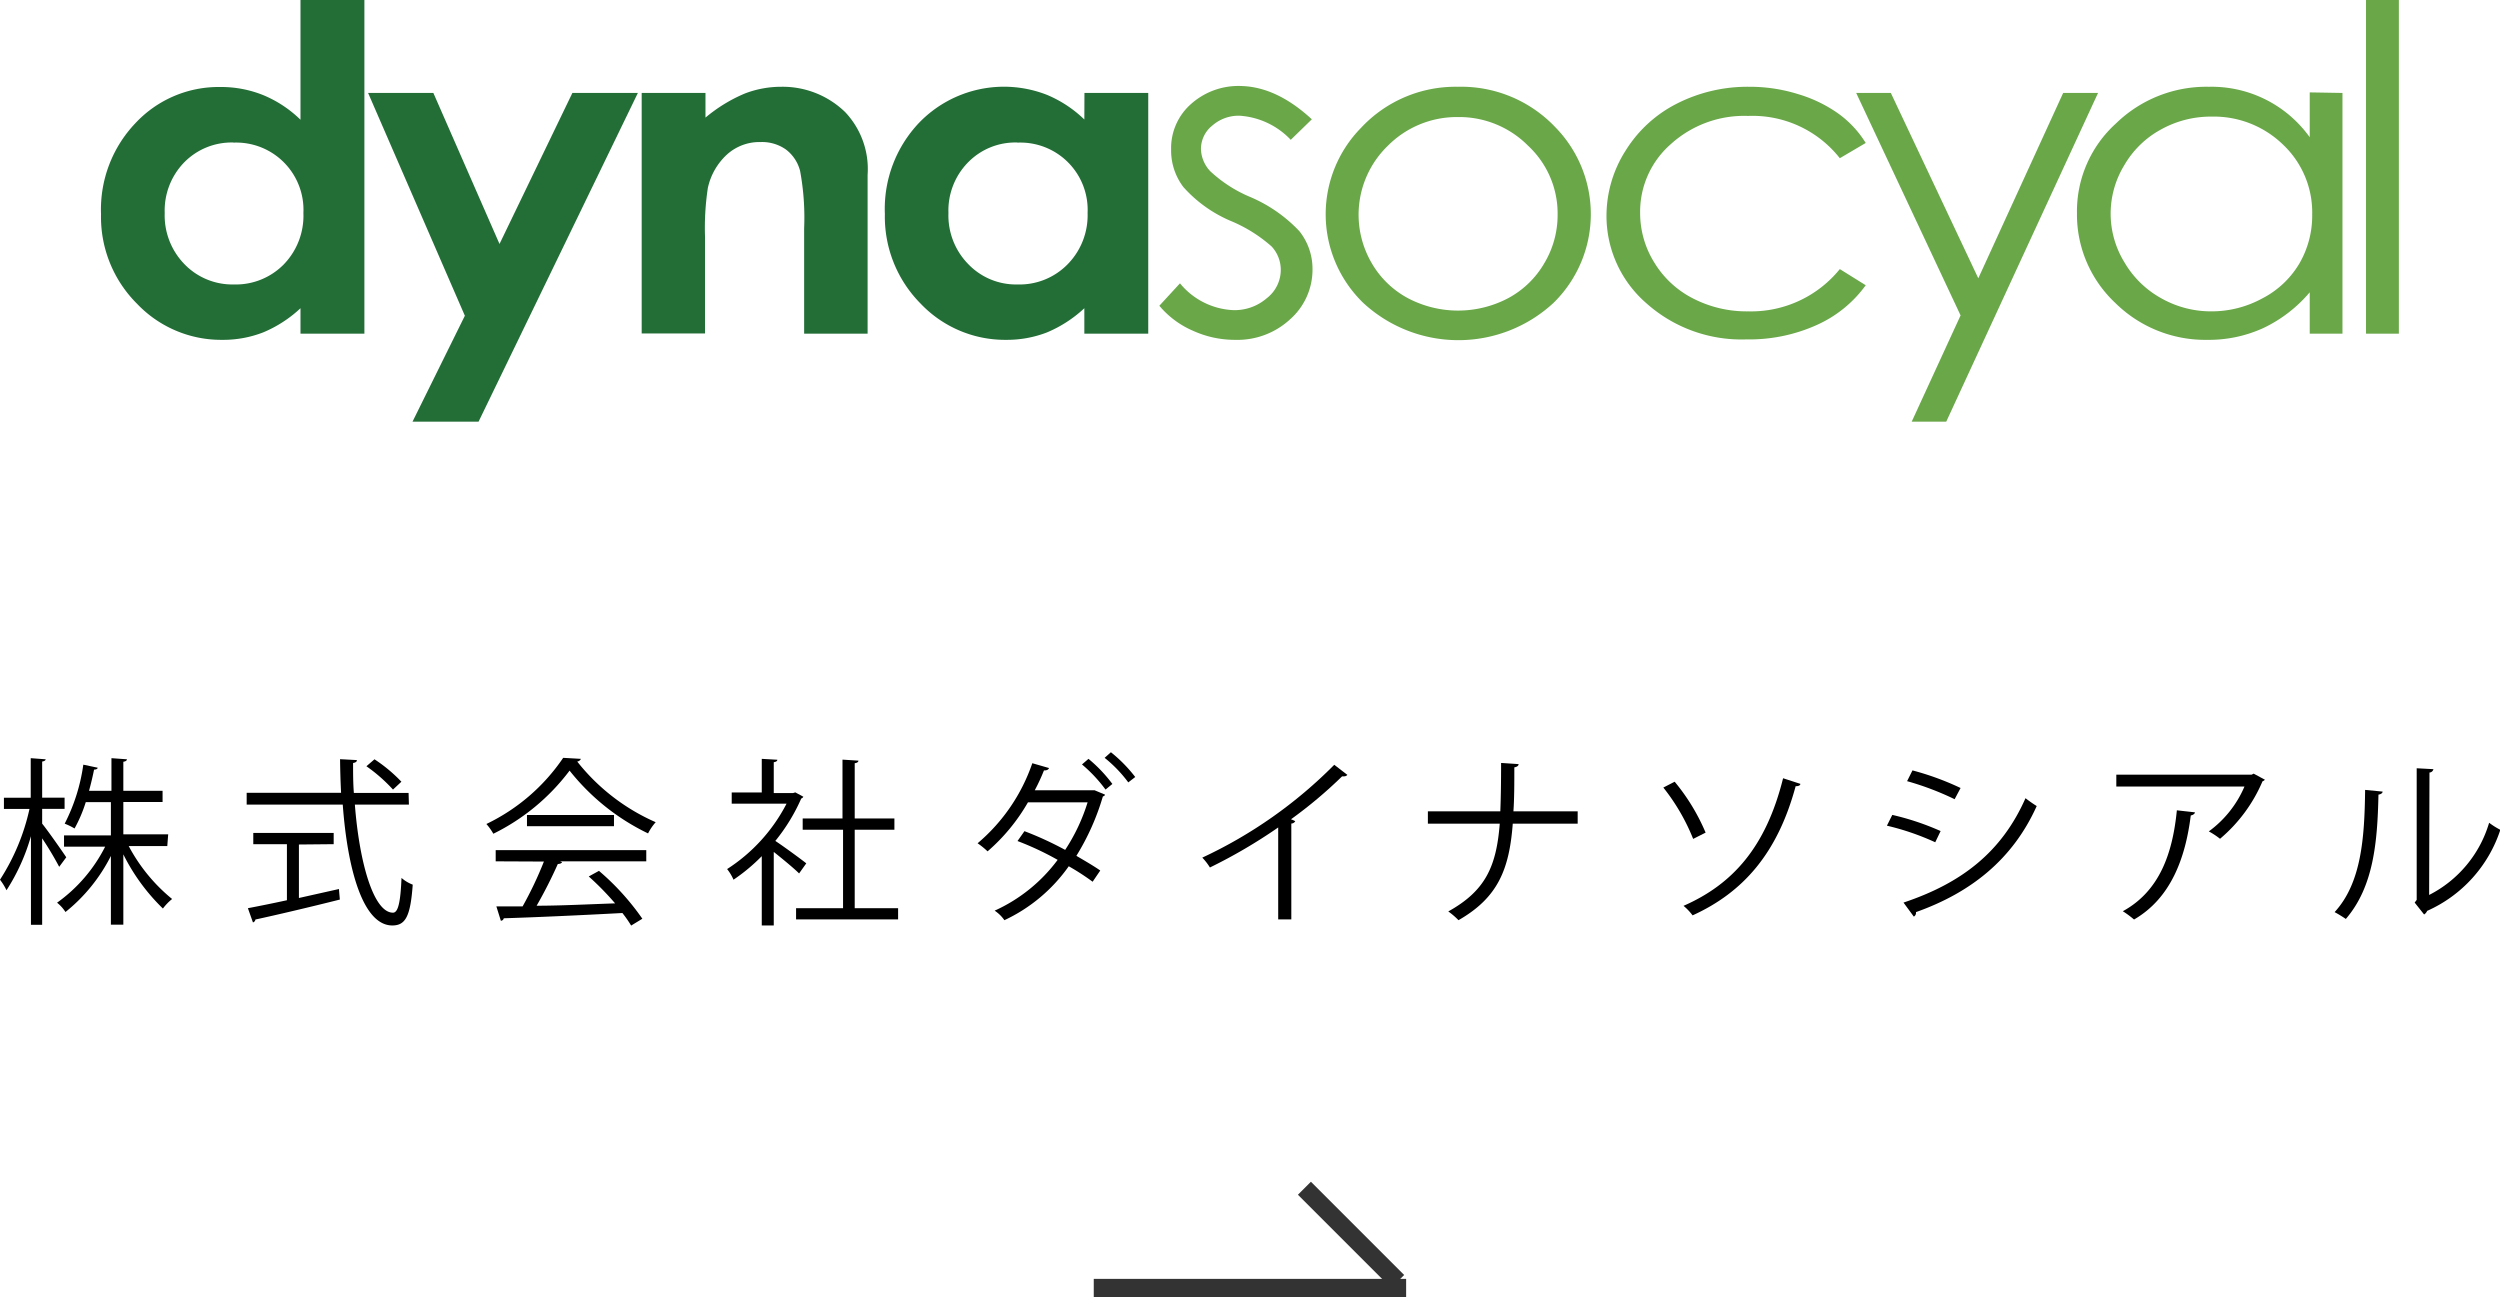
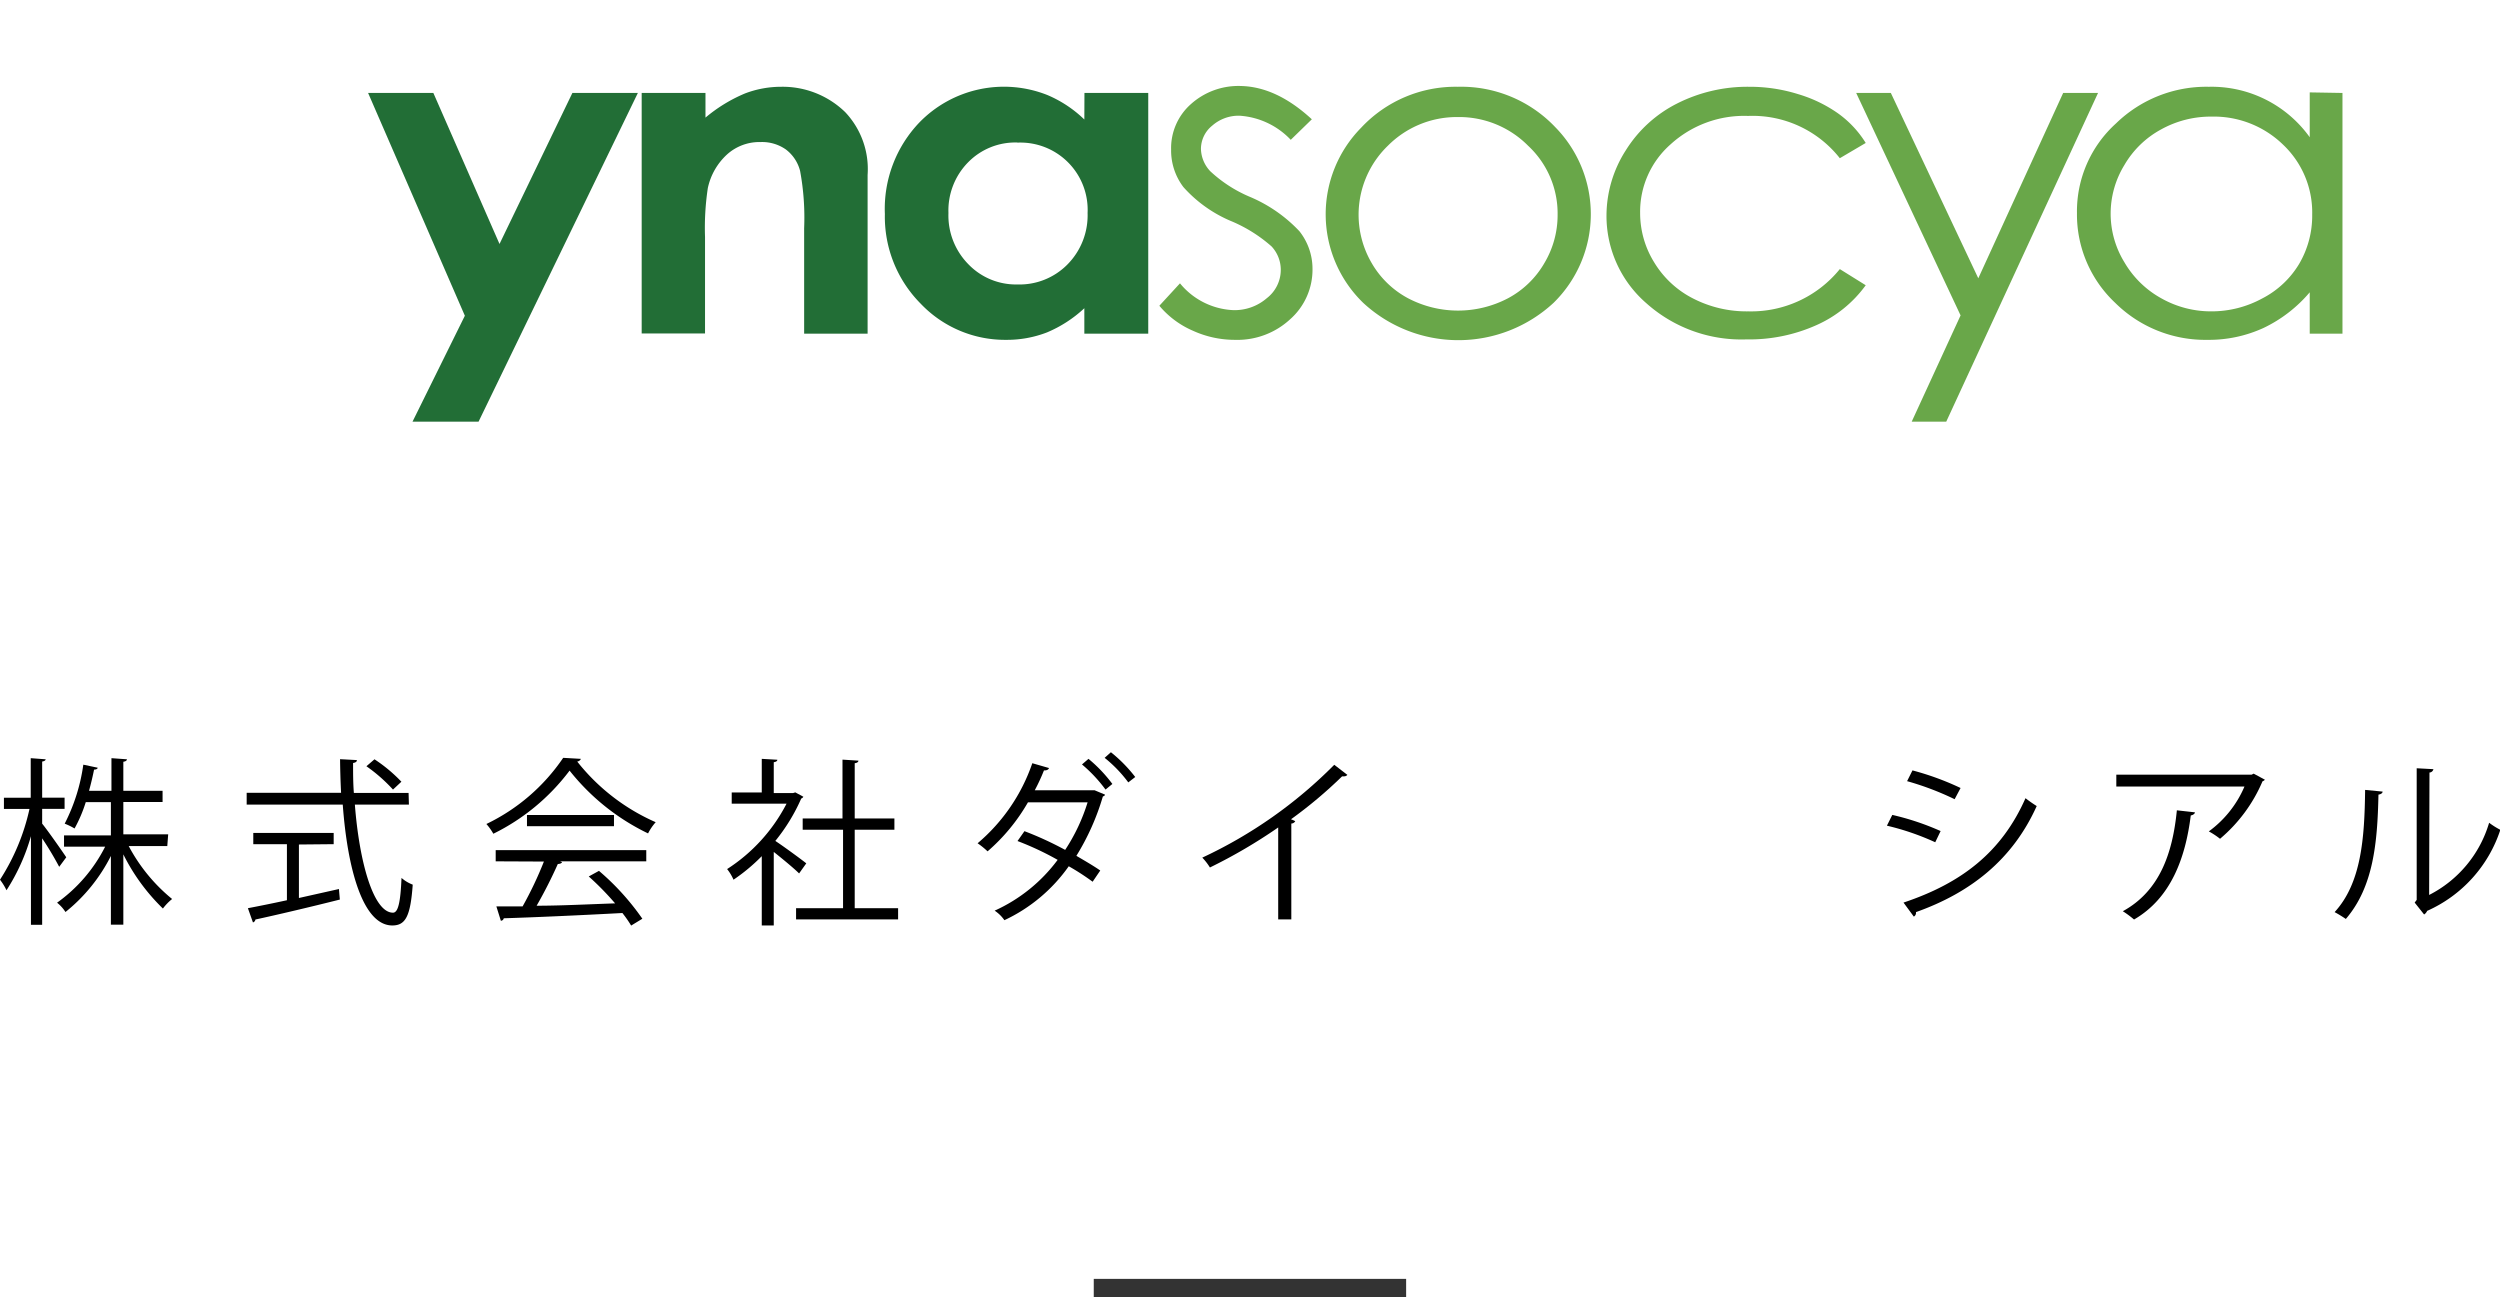
<svg xmlns="http://www.w3.org/2000/svg" viewBox="0 0 222.97 115.71">
  <defs>
    <style>.cls-1{fill:#226e36;}.cls-1,.cls-2{fill-rule:evenodd;}.cls-2,.cls-3{fill:#69a749;}.cls-4{fill:#333;}</style>
  </defs>
  <title>アセット 9</title>
  <g id="レイヤー_2" data-name="レイヤー 2">
    <g id="header">
-       <path class="cls-1" d="M20.82,12.71a5.92,5.92,0,0,0-4.39,1.77A6.16,6.16,0,0,0,14.69,19a6.23,6.23,0,0,0,1.77,4.57,5.93,5.93,0,0,0,4.38,1.8,6,6,0,0,0,4.45-1.77A6.23,6.23,0,0,0,27.06,19a6,6,0,0,0-6.24-6.28ZM26.8,0h5.7V29.76H26.8V27.49a11.14,11.14,0,0,1-3.34,2.16,9.85,9.85,0,0,1-3.64.66,10.35,10.35,0,0,1-7.6-3.22,10.92,10.92,0,0,1-3.21-8,11.16,11.16,0,0,1,3.11-8.15,10.14,10.14,0,0,1,7.54-3.18,10,10,0,0,1,3.83.73,10.48,10.48,0,0,1,3.31,2.19Z" />
      <polygon class="cls-1" points="32.83 8.29 38.65 8.29 44.55 21.76 51.05 8.29 56.89 8.29 42.68 37.61 36.79 37.61 41.46 28.16 32.83 8.29" />
      <path class="cls-1" d="M57.23,8.29h5.69v2.2a13.66,13.66,0,0,1,3.51-2.15,9,9,0,0,1,3.22-.6A8,8,0,0,1,75.38,10a7.39,7.39,0,0,1,2,5.6V29.76H71.72v-9.4a22.85,22.85,0,0,0-.36-5.11,3.48,3.48,0,0,0-1.27-1.92,3.69,3.69,0,0,0-2.24-.66,4.31,4.31,0,0,0-3,1.1,5.67,5.67,0,0,0-1.72,3,23.7,23.7,0,0,0-.25,4.36v8.61H57.23Z" />
      <path class="cls-1" d="M90.72,12.71a5.89,5.89,0,0,0-4.38,1.77A6.13,6.13,0,0,0,84.59,19a6.19,6.19,0,0,0,1.78,4.57,5.89,5.89,0,0,0,4.37,1.8,6,6,0,0,0,4.45-1.77A6.23,6.23,0,0,0,97,19a6,6,0,0,0-6.24-6.28Zm6-4.42h5.69V29.76H96.71V27.49a11.27,11.27,0,0,1-3.34,2.16,9.89,9.89,0,0,1-3.64.66,10.38,10.38,0,0,1-7.61-3.22,11,11,0,0,1-3.2-8A11.15,11.15,0,0,1,82,10.92,10.51,10.51,0,0,1,93.4,8.47a10.71,10.71,0,0,1,3.31,2.19Z" />
      <path class="cls-2" d="M117,10.64l-1.88,1.83a6.9,6.9,0,0,0-4.58-2.15,3.57,3.57,0,0,0-2.43.89,2.67,2.67,0,0,0-1,2.07,3,3,0,0,0,.84,2,12,12,0,0,0,3.51,2.27,13,13,0,0,1,4.43,3.07A5.4,5.4,0,0,1,117.06,24a5.91,5.91,0,0,1-2,4.48,6.93,6.93,0,0,1-4.91,1.83,9,9,0,0,1-3.75-.81,8.08,8.08,0,0,1-3-2.23l1.84-2a6.51,6.51,0,0,0,4.75,2.39,4.39,4.39,0,0,0,3-1.07,3.19,3.19,0,0,0,1.24-2.5,3.06,3.06,0,0,0-.82-2.11,13,13,0,0,0-3.68-2.29,11.87,11.87,0,0,1-4.18-3,5.38,5.38,0,0,1-1.1-3.34,5.24,5.24,0,0,1,1.76-4.06,6.34,6.34,0,0,1,4.46-1.62Q113.86,7.74,117,10.64Z" />
      <path class="cls-2" d="M130,10.44A8.66,8.66,0,0,0,123.78,13a8.55,8.55,0,0,0-1.42,10.5,8.2,8.2,0,0,0,3.22,3.1,9.59,9.59,0,0,0,8.92,0,8.2,8.2,0,0,0,3.22-3.1,8.36,8.36,0,0,0,1.2-4.35A8.25,8.25,0,0,0,136.29,13,8.66,8.66,0,0,0,130,10.44Zm0-2.7a11.57,11.57,0,0,1,8.7,3.59A11.08,11.08,0,0,1,138.57,27a12.49,12.49,0,0,1-17,0,11,11,0,0,1-.18-15.6A11.52,11.52,0,0,1,130.05,7.74Z" />
      <path class="cls-2" d="M166.4,12.75l-2.31,1.36a9.91,9.91,0,0,0-8.19-3.77A9.73,9.73,0,0,0,149,12.87,8,8,0,0,0,146.28,19a8.34,8.34,0,0,0,1.26,4.41A8.61,8.61,0,0,0,151,26.62a10.45,10.45,0,0,0,4.93,1.15A10.18,10.18,0,0,0,164.09,24l2.31,1.44A10.85,10.85,0,0,1,162,29a14.62,14.62,0,0,1-6.24,1.27,12.72,12.72,0,0,1-8.93-3.23,10.3,10.3,0,0,1-3.55-7.88A10.82,10.82,0,0,1,145,13.41a11.48,11.48,0,0,1,4.56-4.17A13.89,13.89,0,0,1,156,7.74a14.42,14.42,0,0,1,4.35.65,12.2,12.2,0,0,1,3.55,1.7A9.17,9.17,0,0,1,166.4,12.75Z" />
      <polygon class="cls-2" points="165.55 8.29 168.64 8.29 176.44 24.82 184.01 8.29 187.12 8.29 173.58 37.61 170.5 37.61 174.86 28.13 165.55 8.29" />
      <path class="cls-2" d="M197.25,10.4a9.12,9.12,0,0,0-4.5,1.14,8.42,8.42,0,0,0-3.28,3.18,8.28,8.28,0,0,0,0,8.67,8.64,8.64,0,0,0,3.3,3.22,9,9,0,0,0,4.45,1.16,9.45,9.45,0,0,0,4.54-1.15,8.22,8.22,0,0,0,3.3-3.09,8.48,8.48,0,0,0,1.16-4.4,8.32,8.32,0,0,0-2.6-6.23A8.86,8.86,0,0,0,197.25,10.4Zm11.67-2.11V29.76H206V26.07a12.37,12.37,0,0,1-4.12,3.18,11.68,11.68,0,0,1-5,1.06,11.42,11.42,0,0,1-8.23-3.3,10.81,10.81,0,0,1-3.41-8A10.58,10.58,0,0,1,188.73,11,11.55,11.55,0,0,1,197,7.74a10.77,10.77,0,0,1,9,4.5v-4Z" />
-       <rect class="cls-3" x="211.02" width="2.93" height="29.76" />
      <rect class="cls-4" x="97.55" y="114.06" width="27.86" height="1.65" />
-       <rect class="cls-4" x="119.68" y="104.26" width="1.64" height="11.76" transform="translate(-42.59 117.46) rotate(-45)" />
      <path d="M3.76,73.46c.5.61,1.84,2.53,2.15,3l-.63.85a29,29,0,0,0-1.52-2.54v7.71h-1V74.58A18,18,0,0,1,.58,79.4,5.27,5.27,0,0,0,0,78.46a19.22,19.22,0,0,0,2.63-6.31H.35v-1H2.74V67.62l1.33.1c0,.09-.1.17-.31.2v3.22h2v1h-2Zm11.16,2H11.48a15.42,15.42,0,0,0,3.87,4.72,4.73,4.73,0,0,0-.82.85A17.72,17.72,0,0,1,11,76.2v6.27H9.89V76.34a15.11,15.11,0,0,1-4.05,5,3.49,3.49,0,0,0-.75-.83,13.76,13.76,0,0,0,4.29-5H5.71v-1H9.89V71.54H7.65a12.67,12.67,0,0,1-1,2.35,6,6,0,0,0-.88-.43A16.46,16.46,0,0,0,7.43,68.2l1.28.27c0,.11-.15.17-.32.17-.11.55-.26,1.2-.45,1.89h2V67.62l1.38.1c0,.11-.11.19-.32.22v2.59h3.5v1H11v2.88h4Z" />
      <path d="M36.47,71.76H31.65c.4,5.19,1.67,9.64,3.4,9.64.46,0,.67-.93.76-3.1a3.27,3.27,0,0,0,1,.6c-.2,2.82-.64,3.64-1.82,3.64-2.61,0-4-5-4.42-10.78H22V70.71h8.42c-.05-1-.08-2-.09-3l1.5.08c0,.14-.1.22-.34.26,0,.89,0,1.79.07,2.67h4.88Zm-9.81,3.56v4.77l3.57-.8.08.94c-2.74.69-5.68,1.38-7.53,1.78a.31.31,0,0,1-.22.26L22.11,81c.95-.18,2.15-.42,3.48-.71v-5h-3v-1h7.17v1Zm6.74-7.6a13.61,13.61,0,0,1,2.4,2l-.75.7a14.39,14.39,0,0,0-2.37-2.08Z" />
      <path d="M51.81,67.68a.41.41,0,0,1-.33.24,18.25,18.25,0,0,0,7,5.41,4.63,4.63,0,0,0-.68,1,20,20,0,0,1-7-5.6A19,19,0,0,1,44,74.36a5.2,5.2,0,0,0-.62-.87,17.32,17.32,0,0,0,6.85-5.9Zm-7.6,9.14v-1H57.64v1h-7.7l.19.07c-.05.11-.18.16-.38.17a40.87,40.87,0,0,1-1.89,3.72c2.13,0,4.61-.13,7-.21a25.42,25.42,0,0,0-2.35-2.4l.91-.5a22.32,22.32,0,0,1,3.87,4.27l-1,.61a10.58,10.58,0,0,0-.78-1.12c-3.89.21-8,.39-10.58.47a.27.27,0,0,1-.26.22l-.4-1.28c.67,0,1.46,0,2.34,0a32.89,32.89,0,0,0,1.9-4ZM47,72.69h7.76v1H47Z" />
      <path d="M71.65,71.06a.34.34,0,0,1-.19.16A16.46,16.46,0,0,1,69.15,75c.77.51,2.34,1.66,2.76,2l-.64.9c-.45-.45-1.48-1.3-2.26-1.92v6.56H67.94V76.36a16.41,16.41,0,0,1-2.52,2.1,4.2,4.2,0,0,0-.57-.95,15.21,15.21,0,0,0,5.3-5.83H65.26v-1h2.68v-3l1.39.08c0,.11-.11.19-.32.22v2.75h1.73l.19-.06ZM76.23,81H80.1v1H71V81h4.19V74H71.59V73h3.55V67.75l1.42.09c0,.12-.11.2-.33.23V73h3.54v1H76.23Z" />
      <path d="M98.55,70.87c0,.09-.1.13-.19.17A21.56,21.56,0,0,1,96,76.33c.68.4,1.53.89,2.13,1.31l-.68,1a21.11,21.11,0,0,0-2.13-1.38,14.55,14.55,0,0,1-5.74,4.81,3.2,3.2,0,0,0-.87-.85,14.37,14.37,0,0,0,5.62-4.53,26.13,26.13,0,0,0-3.58-1.68l.62-.88A30.14,30.14,0,0,1,95,75.8,16.58,16.58,0,0,0,97,71.56H91.68a16.86,16.86,0,0,1-3.6,4.37,7.16,7.16,0,0,0-.89-.72,16.24,16.24,0,0,0,4.88-7.14l1.49.43c-.07.18-.26.22-.45.21a17.48,17.48,0,0,1-.82,1.77h5.19l.14,0Zm-1.47-3.19a12.73,12.73,0,0,1,2.13,2.24l-.61.5a12.89,12.89,0,0,0-2.1-2.24Zm2-.59a12.89,12.89,0,0,1,2.17,2.21l-.62.48a11.75,11.75,0,0,0-2.11-2.19Z" />
      <path d="M120.17,69.11a.38.38,0,0,1-.31.13.5.5,0,0,1-.16,0,39.75,39.75,0,0,1-4.56,3.83,2.93,2.93,0,0,1,.38.17.4.4,0,0,1-.35.21V82H114V73.8a46.6,46.6,0,0,1-6.09,3.57,5.18,5.18,0,0,0-.68-.88A40.83,40.83,0,0,0,119,68.21Z" />
-       <path d="M140.71,73.46h-5.79c-.31,4.12-1.35,6.61-4.84,8.61a6.41,6.41,0,0,0-.91-.78c3.31-1.84,4.29-4,4.59-7.83h-6.41v-1.1h6.46c.05-1.25.07-2.69.07-4.31l1.56.1c0,.16-.16.25-.38.29,0,1.45,0,2.75-.08,3.92h5.73Z" />
-       <path d="M149.36,69.72a18.17,18.17,0,0,1,2.76,4.54l-1.11.56a18.22,18.22,0,0,0-2.66-4.58Zm11.21.19c0,.14-.16.21-.42.21-1.62,6-4.69,9.47-9.19,11.52a5,5,0,0,0-.81-.85c4.4-1.93,7.36-5.26,8.88-11.38Z" />
      <path d="M168.77,72.68a23.39,23.39,0,0,1,4.31,1.44l-.48,1a22.87,22.87,0,0,0-4.31-1.48Zm1,7.82c5.2-1.74,8.76-4.51,10.88-9.31a11.89,11.89,0,0,0,1,.7c-2.14,4.76-5.87,7.72-10.77,9.46a.38.38,0,0,1-.19.4Zm.8-11.79a24.85,24.85,0,0,1,4.29,1.57l-.53,1a25.51,25.51,0,0,0-4.24-1.61Z" />
      <path d="M202,69.54a.41.41,0,0,1-.21.14A13.73,13.73,0,0,1,198,74.81a6.72,6.72,0,0,0-1-.66,9.62,9.62,0,0,0,3.18-4H188.75V69.09h12.07L201,69Zm-6.24,2.91c0,.13-.17.24-.37.28-.47,3.77-1.76,7.37-5.06,9.28a8.47,8.47,0,0,0-1-.74c3.27-1.79,4.44-5.14,4.82-9Z" />
      <path d="M212.5,70.6c0,.14-.16.24-.37.27-.09,4.3-.45,8.23-2.91,11.09a10.61,10.61,0,0,0-1-.61c2.38-2.59,2.67-6.59,2.72-10.9Zm4.15,9.22A10.57,10.57,0,0,0,222,73.38a6.89,6.89,0,0,0,1,.63,12,12,0,0,1-6.53,7.23.66.66,0,0,1-.27.32l-.84-1.06.18-.24V68.52l1.49.08a.37.37,0,0,1-.35.3Z" />
    </g>
  </g>
</svg>